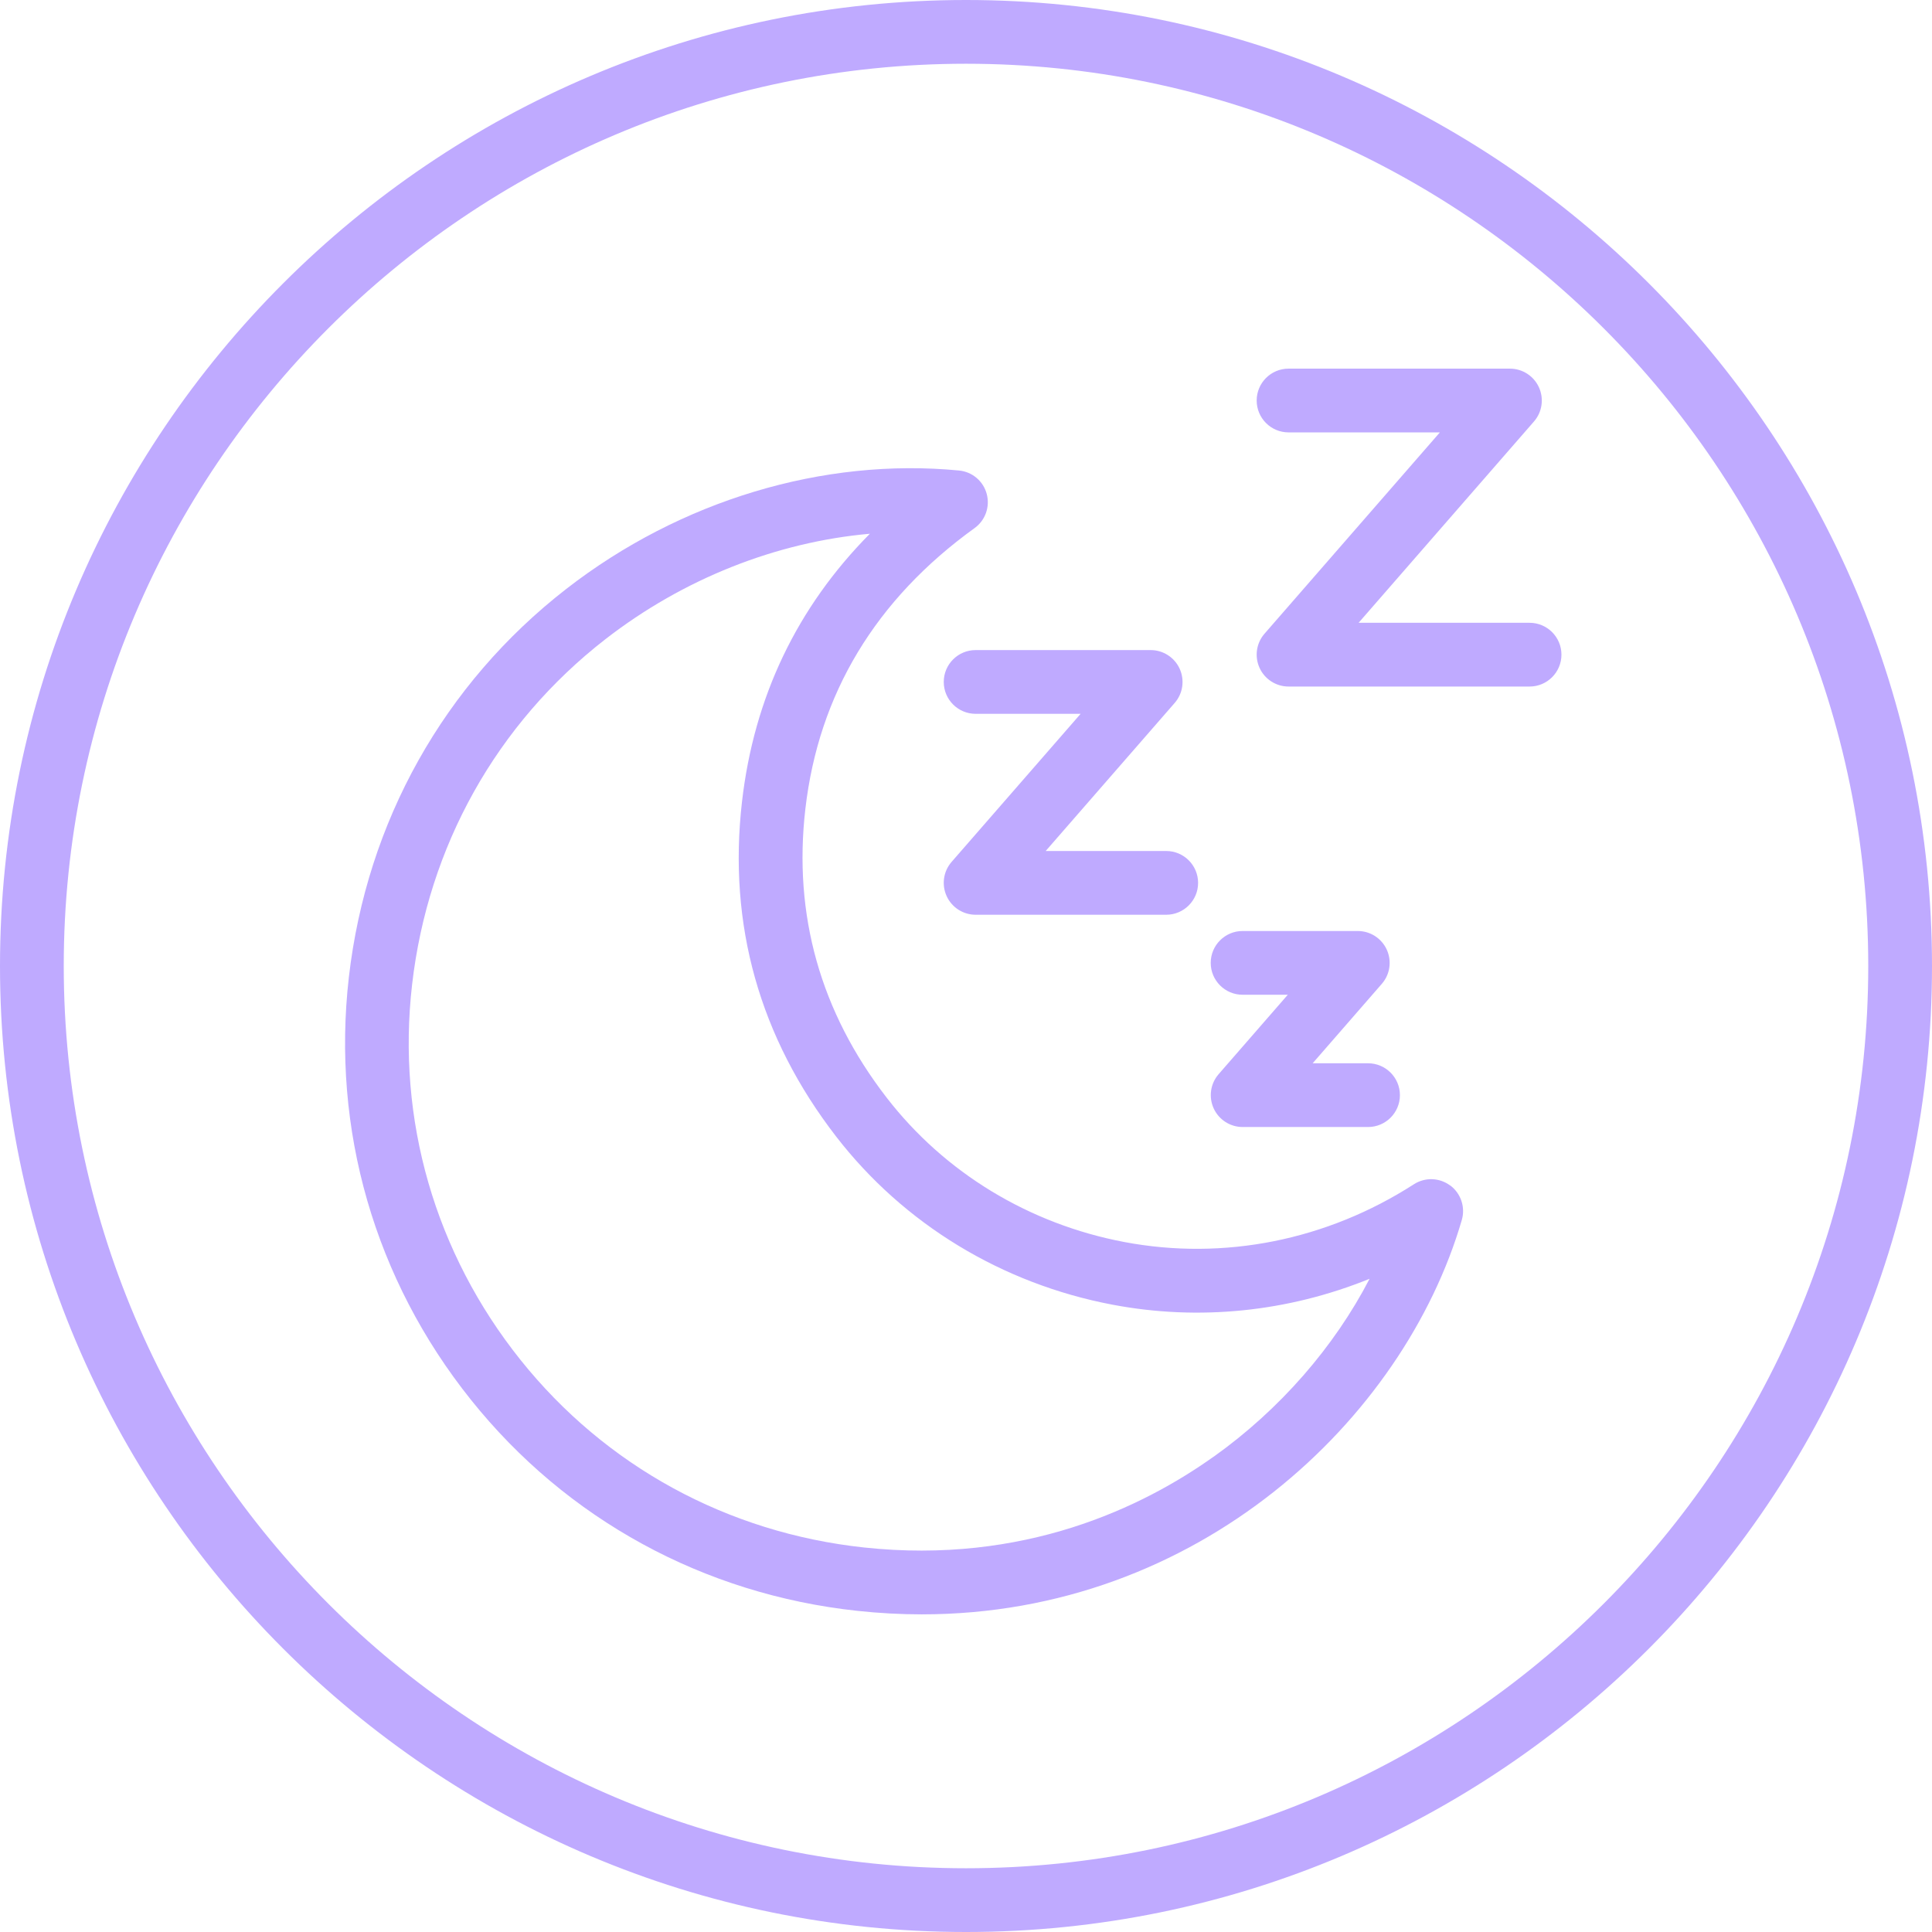
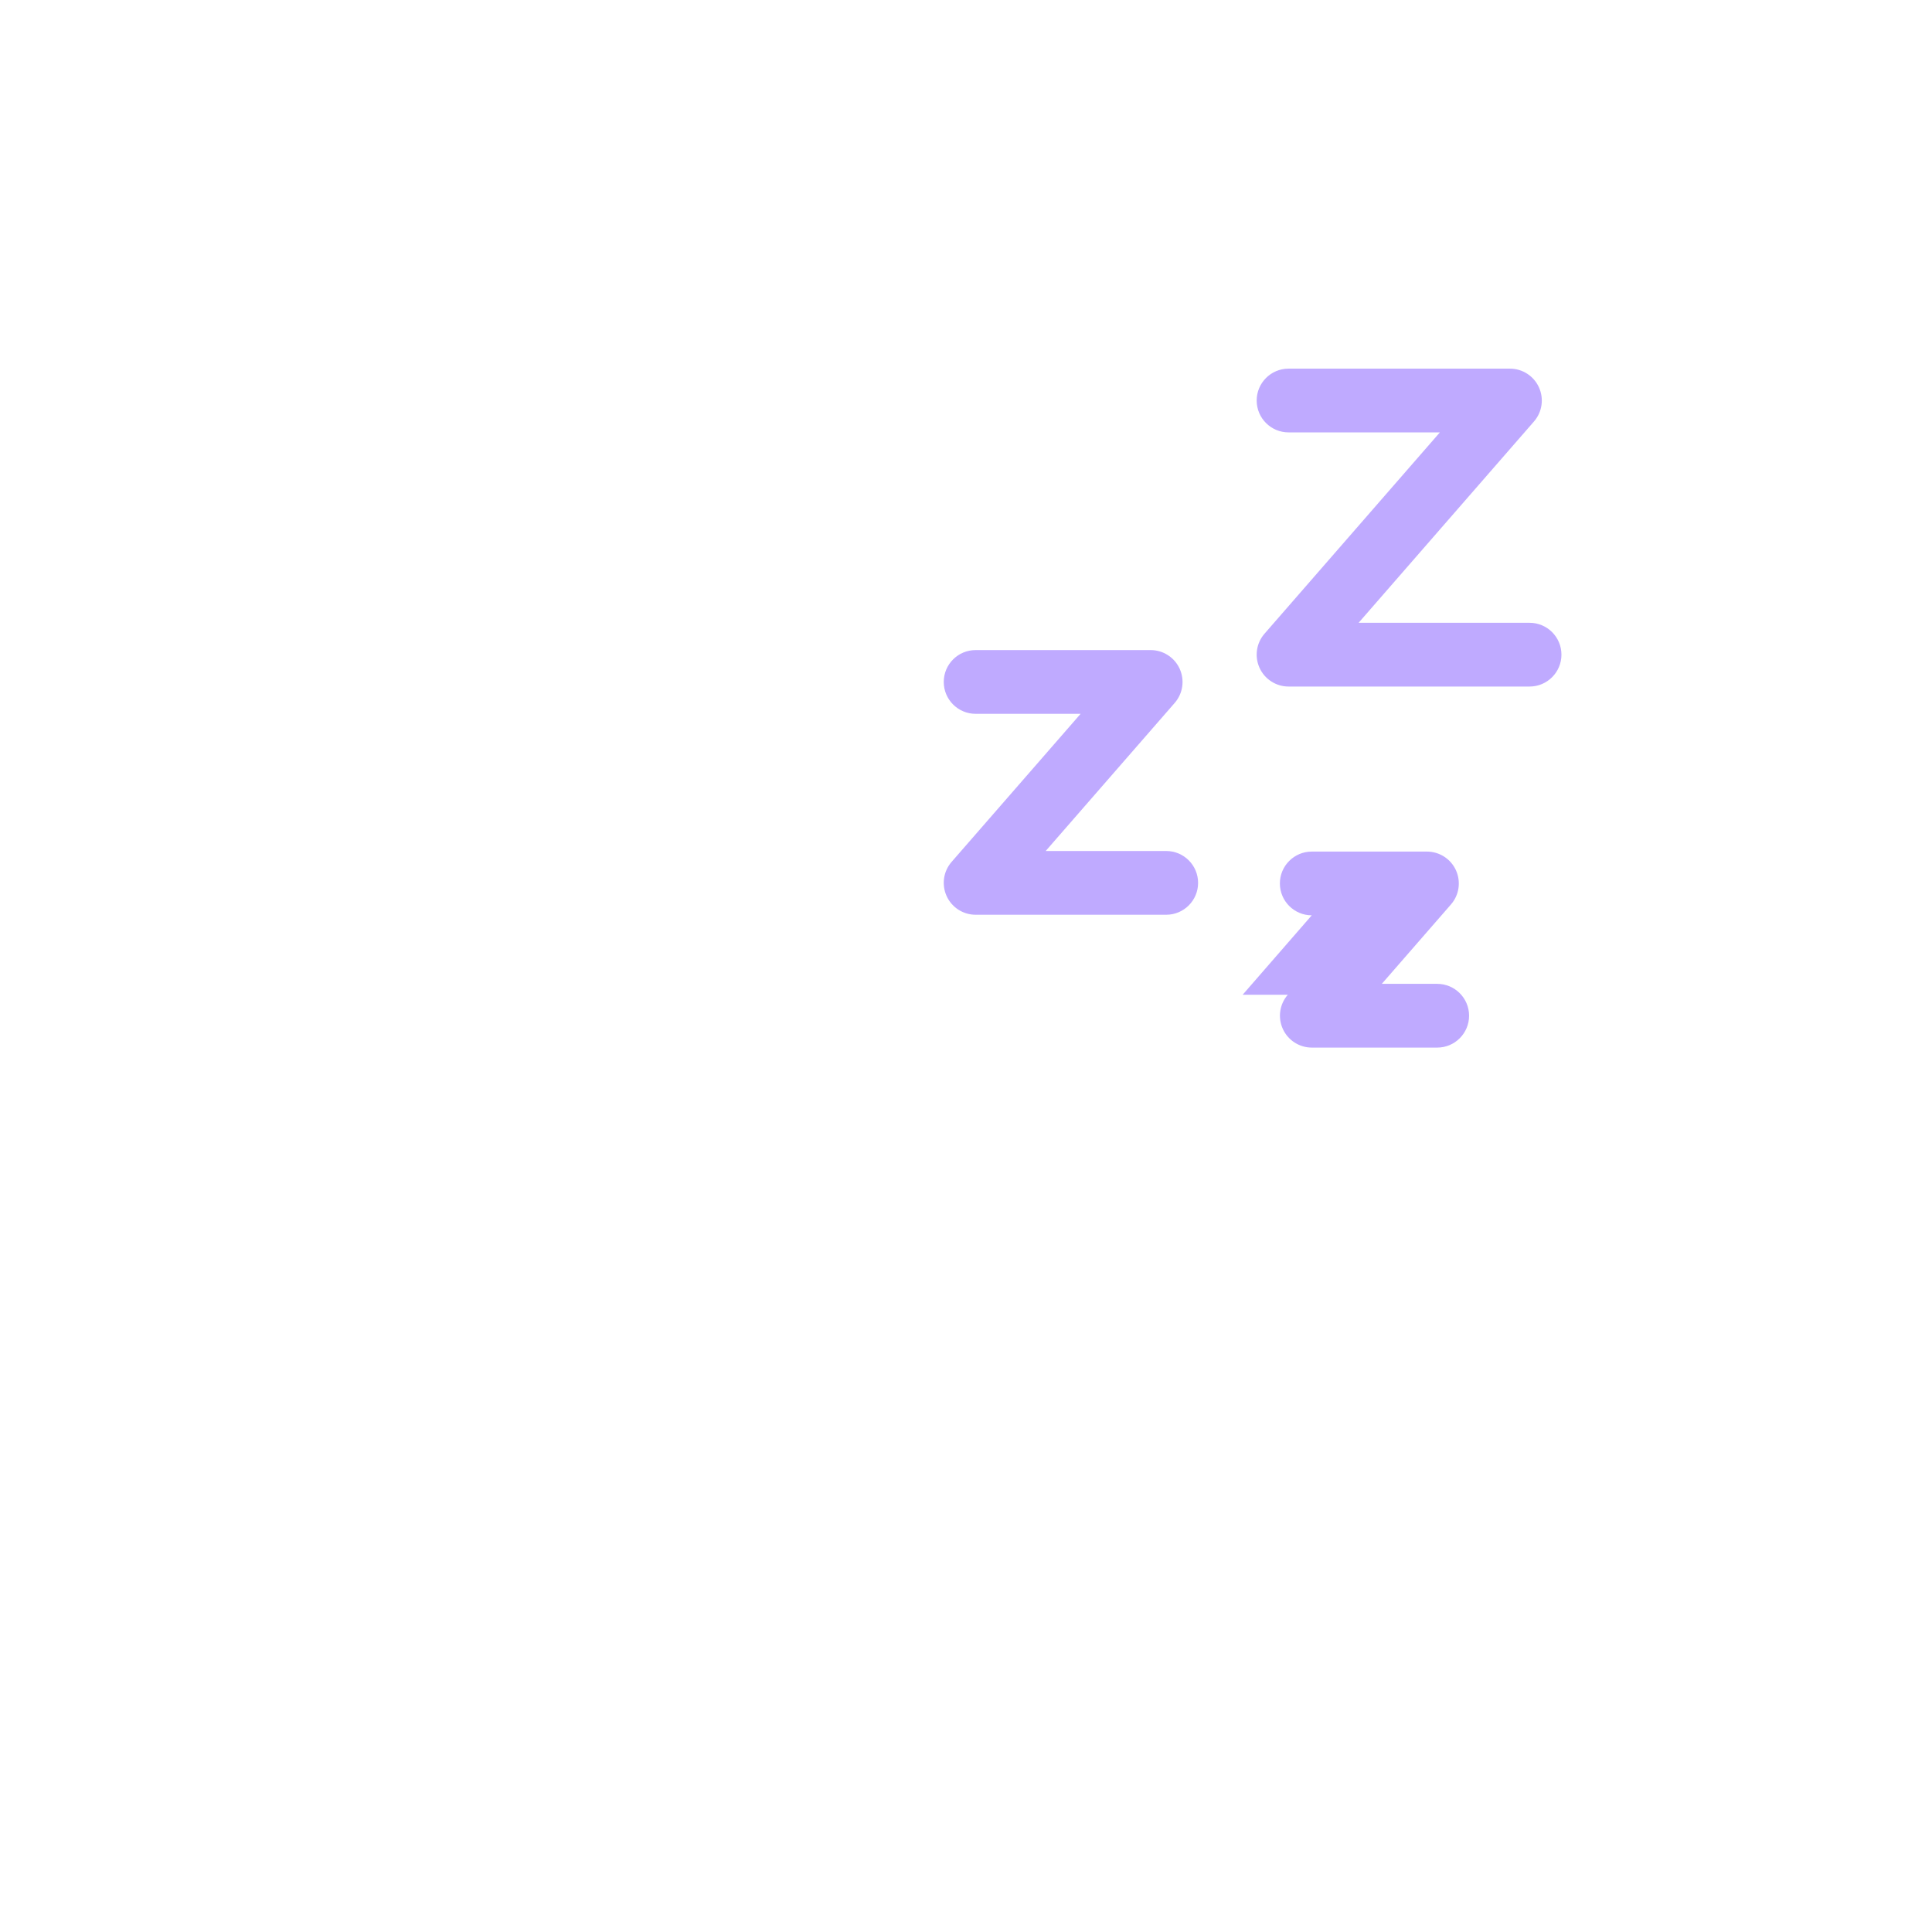
<svg xmlns="http://www.w3.org/2000/svg" viewBox="0 0 303.08 303.08" data-name="Calque 1" id="Calque_1">
  <defs>
    <style>
      .cls-1 {
        fill: #bfaaff;
        stroke-width: 0px;
      }
    </style>
  </defs>
-   <path d="M151.54,0C67.98,0,0,67.98,0,151.54s67.98,151.54,151.54,151.54,151.54-67.98,151.54-151.54S235.1,0,151.54,0ZM151.54,293.08c-78.05,0-141.54-63.5-141.54-141.54S73.5,10,151.54,10s141.54,63.49,141.54,141.54-63.5,141.54-141.54,141.54Z" class="cls-1" />
-   <path d="M227.5,185.98c-1.67-1.25-3.94-1.33-5.7-.2-13.68,8.8-29.81,12.01-45.43,9.06-14.94-2.83-28.18-10.87-37.28-22.65-10.38-13.43-14.67-28.66-12.75-45.29,2.08-18.03,11.01-32.85,26.55-44.06,1.69-1.22,2.44-3.35,1.9-5.36-.54-2.01-2.27-3.47-4.34-3.67-21.31-2.06-43.77,4.71-61.62,18.58-19.18,14.9-31.29,36.52-34.1,60.88-2.75,23.89,4.04,47.44,19.14,66.31,15.01,18.77,36.54,30.53,60.63,33.12,3.43.37,6.8.55,10.1.55,43.4,0,75.62-30.63,84.72-61.87.58-2-.14-4.16-1.81-5.41ZM190.42,228.49c-11.21,7.99-29.83,16.96-54.87,14.27-21.42-2.3-40.56-12.75-53.89-29.42-13.42-16.78-19.46-37.71-17.01-58.92,2.5-21.66,13.26-40.88,30.3-54.13,12.23-9.5,26.84-15.26,41.51-16.56-11.44,11.55-18.17,25.63-20.06,42.03-2.22,19.3,2.75,36.98,14.78,52.55,10.6,13.71,25.99,23.07,43.33,26.36,13.61,2.58,27.54,1.13,40.34-4.06-5.55,10.7-14.06,20.49-24.43,27.89Z" class="cls-1" />
  <path d="M239.95,97.7h-26.82l27.51-31.58c1.29-1.48,1.59-3.57.78-5.36-.81-1.78-2.59-2.93-4.55-2.93h-34.73c-2.76,0-5,2.24-5,5s2.24,5,5,5h23.74l-27.51,31.58c-1.29,1.48-1.59,3.57-.78,5.36.81,1.78,2.59,2.93,4.55,2.93h37.81c2.76,0,5-2.24,5-5s-2.24-5-5-5Z" class="cls-1" />
  <path d="M148.05,106.98c0,2.76,2.24,5,5,5h16.47l-20.24,23.23c-1.29,1.48-1.59,3.57-.78,5.36.81,1.78,2.59,2.93,4.55,2.93h29.9c2.76,0,5-2.24,5-5s-2.24-5-5-5h-18.91l20.24-23.23c1.29-1.48,1.59-3.57.78-5.36-.81-1.78-2.59-2.93-4.55-2.93h-27.46c-2.76,0-5,2.24-5,5Z" class="cls-1" />
-   <path d="M194.94,156.05h7.08l-10.85,12.46c-1.29,1.48-1.59,3.57-.78,5.36.81,1.78,2.59,2.93,4.55,2.93h19.67c2.76,0,5-2.24,5-5s-2.24-5-5-5h-8.69l10.85-12.46c1.29-1.48,1.59-3.57.78-5.36-.81-1.78-2.59-2.93-4.55-2.93h-18.07c-2.76,0-5,2.24-5,5s2.24,5,5,5Z" class="cls-1" />
+   <path d="M194.94,156.05h7.08c-1.29,1.48-1.59,3.57-.78,5.36.81,1.78,2.59,2.93,4.55,2.93h19.67c2.76,0,5-2.24,5-5s-2.24-5-5-5h-8.69l10.85-12.46c1.29-1.48,1.59-3.57.78-5.36-.81-1.78-2.59-2.93-4.55-2.93h-18.07c-2.76,0-5,2.24-5,5s2.24,5,5,5Z" class="cls-1" />
</svg>